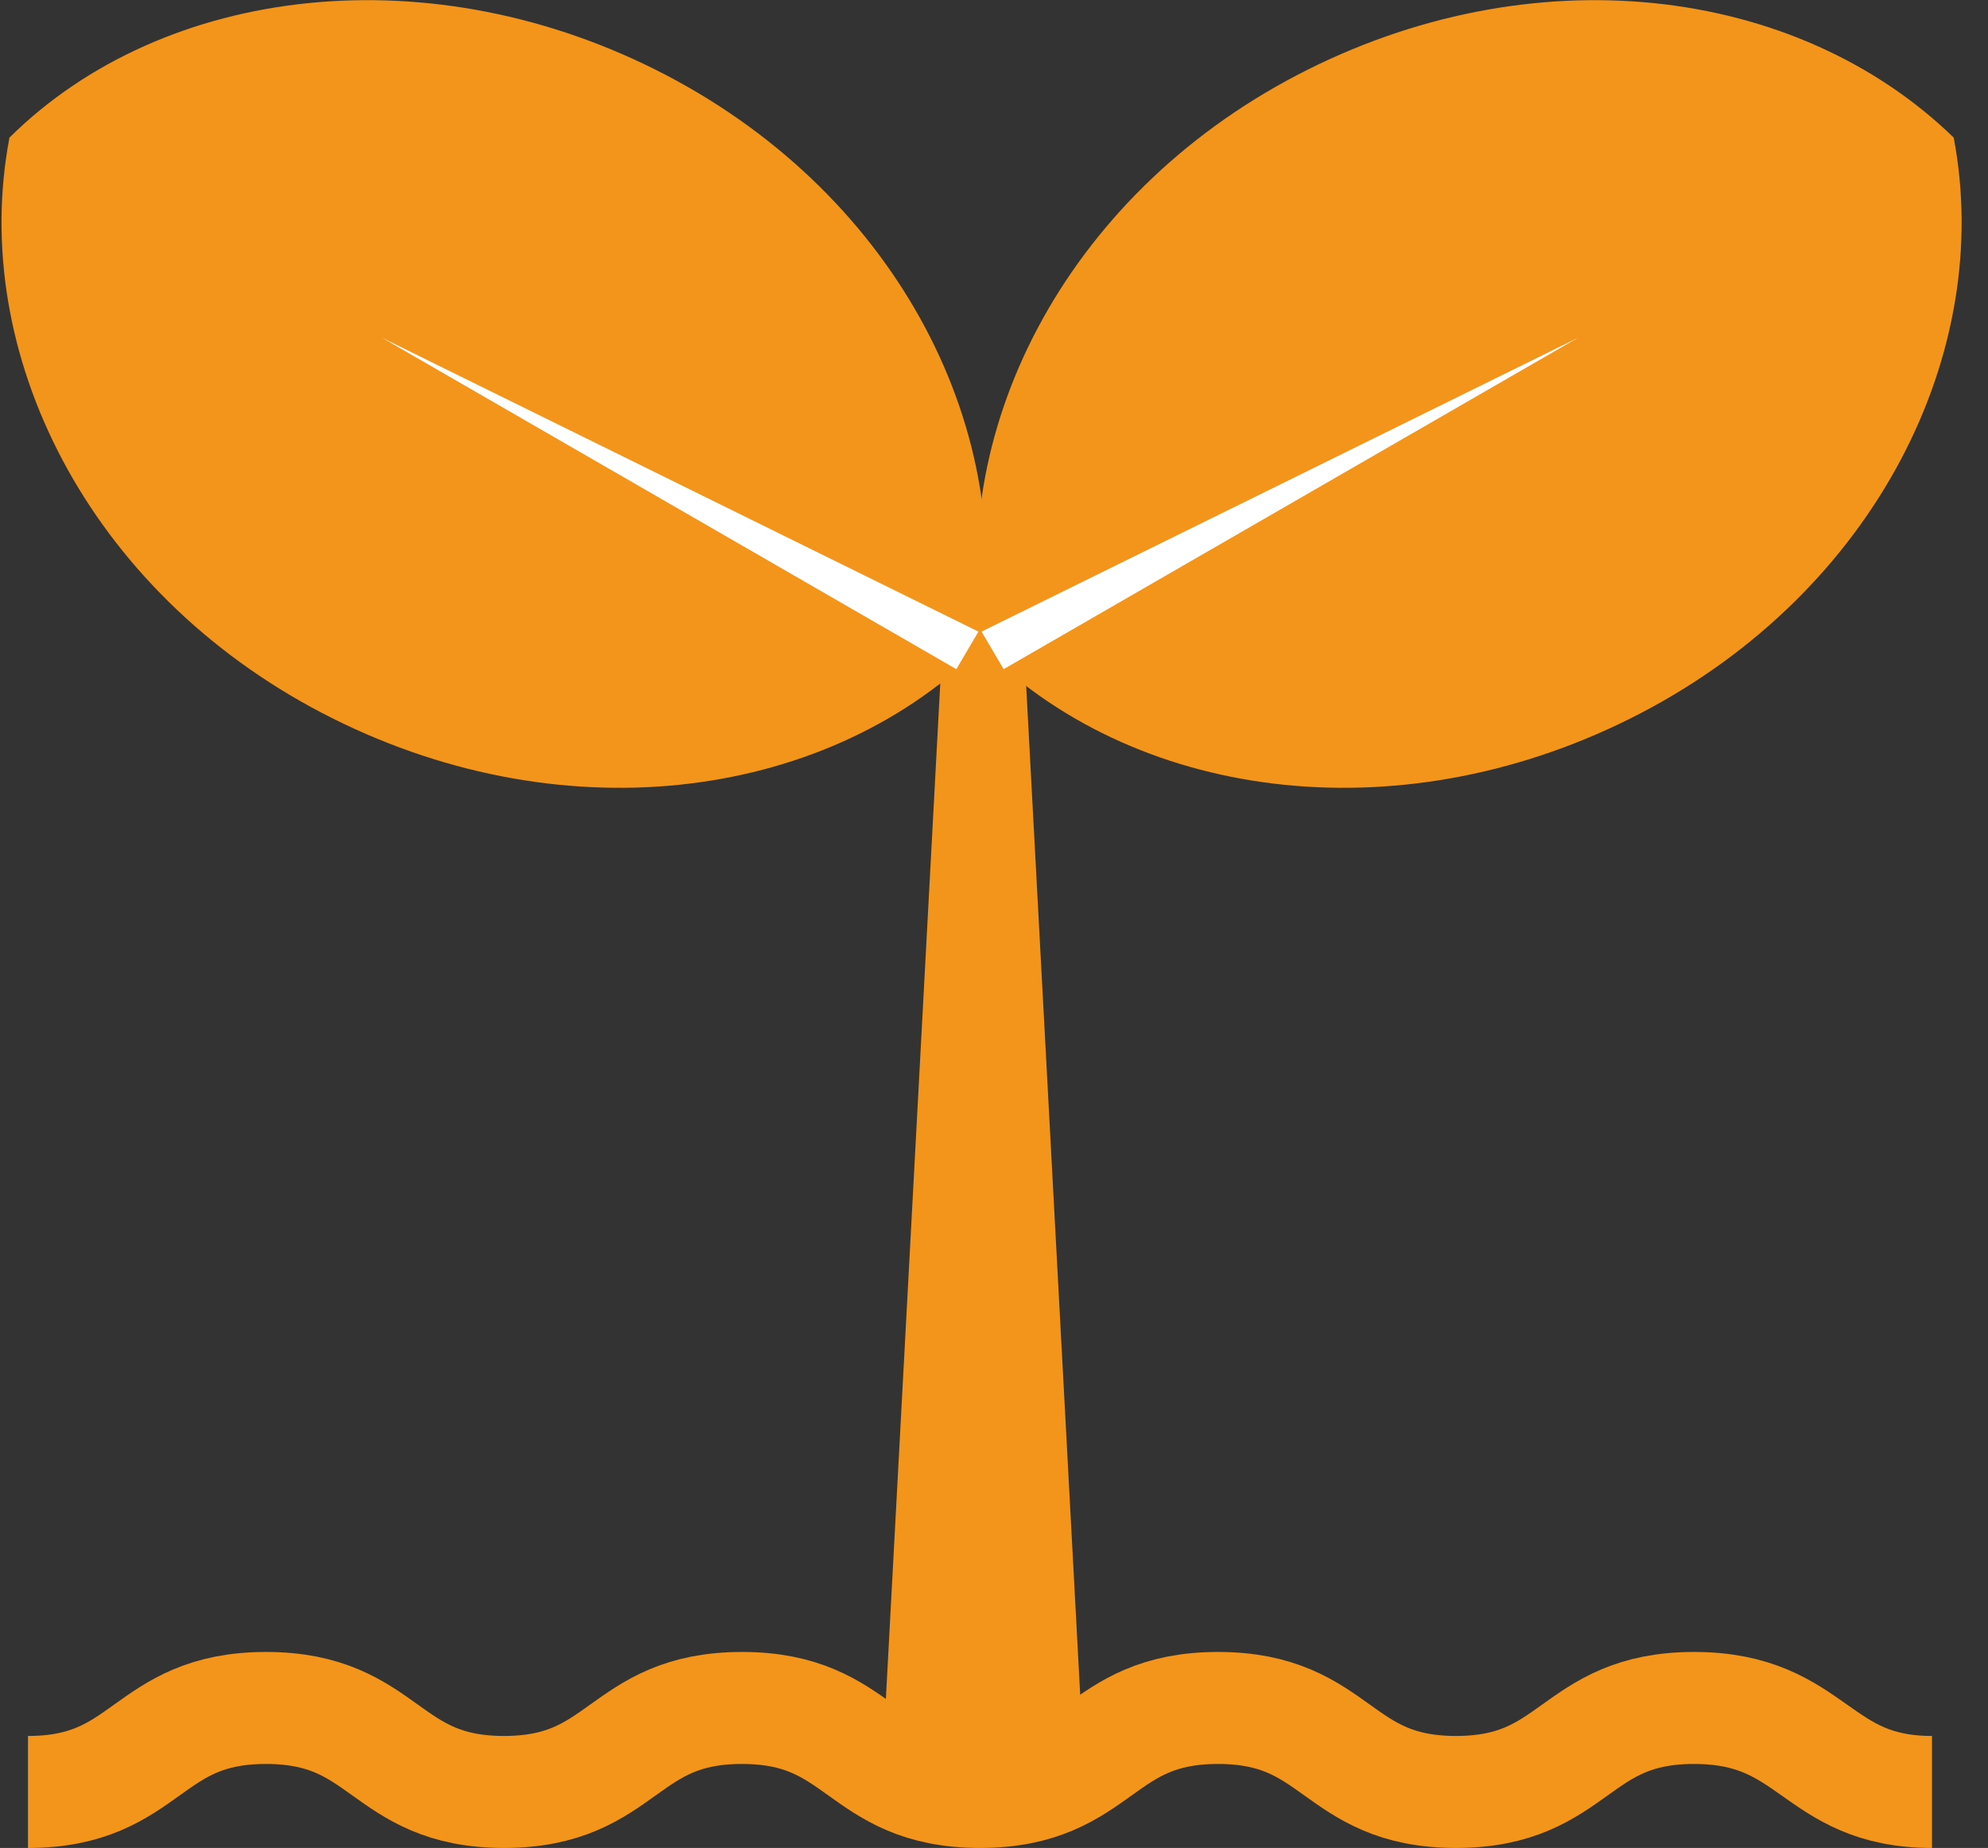
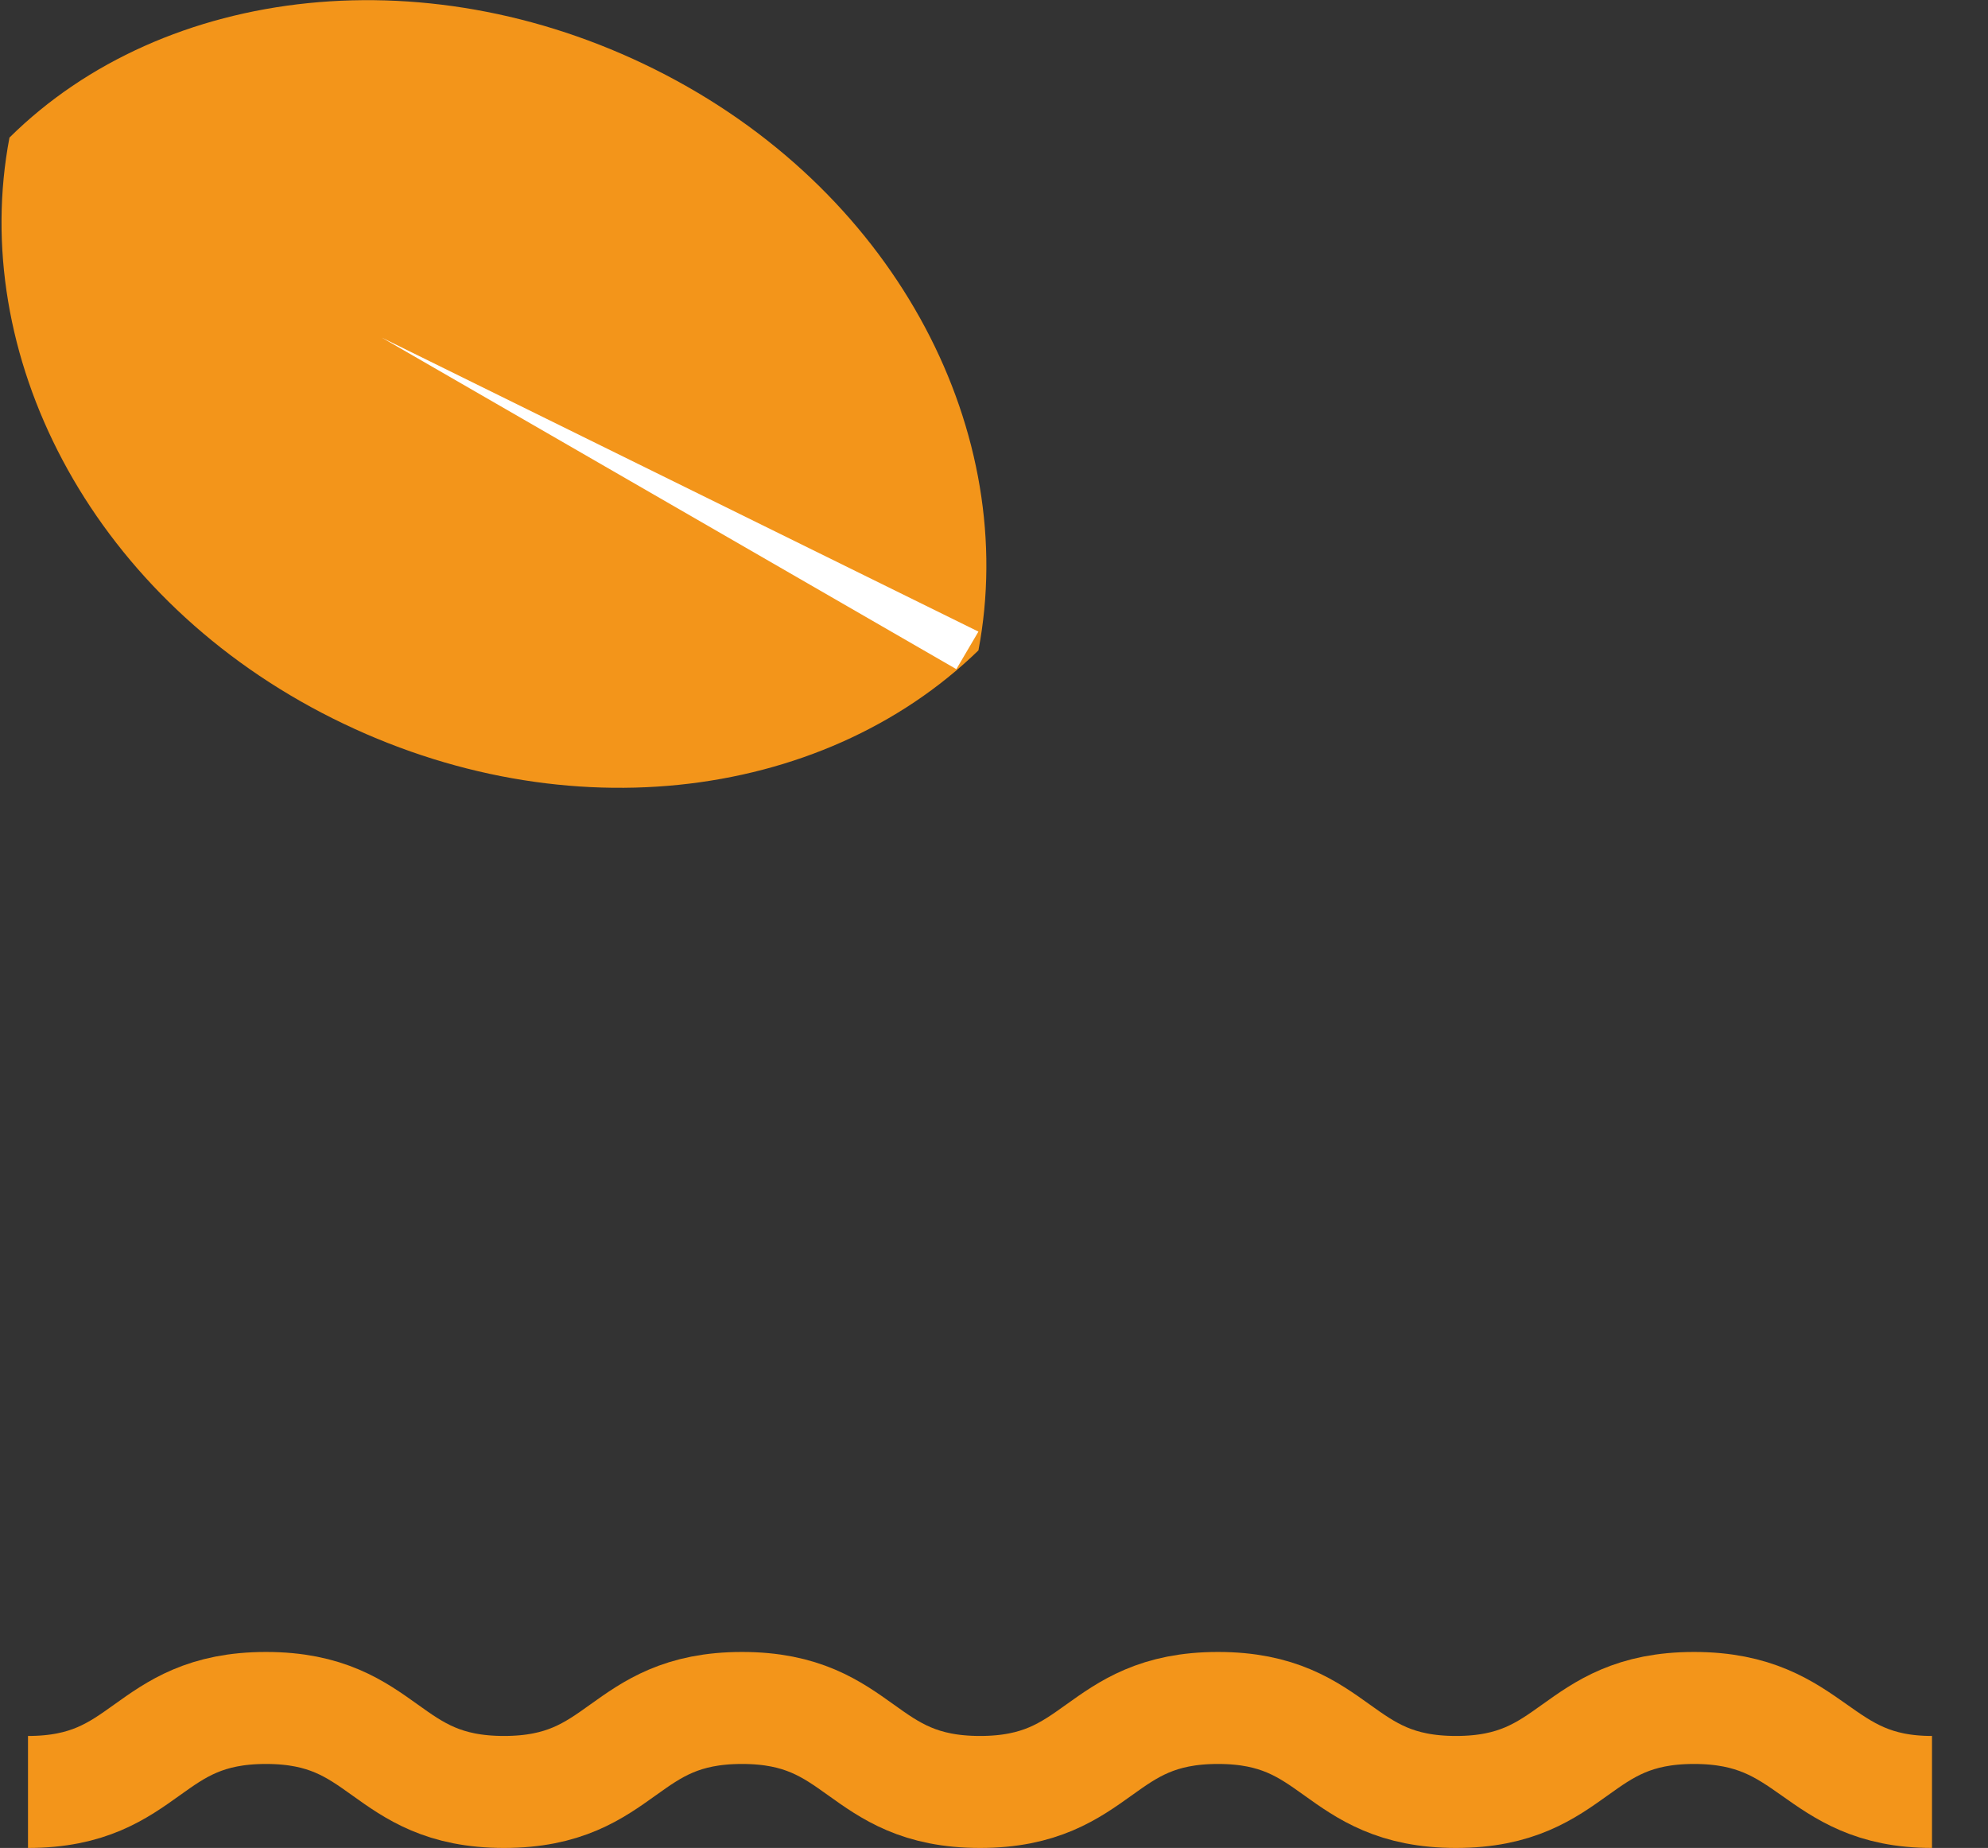
<svg xmlns="http://www.w3.org/2000/svg" width="71" height="66" viewBox="0 0 71 66" fill="none">
  <rect x="0" y="0" width="71" height="66" fill="#333333" stroke="none" />
-   <path d="M33.704 22.112H36.522L38.776 64.213H31.449L33.704 22.112Z" fill="#F3951A" />
  <path d="M0.338 4.914C-1.127 12.619 3.156 21.107 11.498 25.462C19.839 29.817 29.308 28.701 34.944 23.229C36.409 15.523 32.126 7.036 23.785 2.68C15.443 -1.675 5.862 -0.558 0.338 4.914Z" fill="#F3951A" />
  <path d="M34.155 23.899L34.944 22.558L13.64 12.061L34.155 23.899Z" fill="white" />
-   <path d="M69.775 4.914C71.24 12.619 66.956 21.107 58.615 25.462C50.274 29.817 40.805 28.701 35.169 23.229C33.704 15.523 37.987 7.036 46.328 2.68C54.67 -1.675 64.138 -0.558 69.775 4.914Z" fill="#F3951A" />
-   <path d="M35.845 23.899L35.056 22.558L56.361 12.061L35.845 23.899Z" fill="white" />
  <path d="M69 64C64.807 64 64.807 61 60.5 61C56.193 61 56.307 64 52 64C47.693 64 47.807 61 43.5 61C39.193 61 39.307 64 35 64C30.693 64 30.807 61 26.5 61C22.193 61 22.307 64 18 64C13.693 64 13.807 61 9.5 61C5.193 61 5.307 64 1 64" stroke="#F3951A" stroke-width="4" />
</svg>